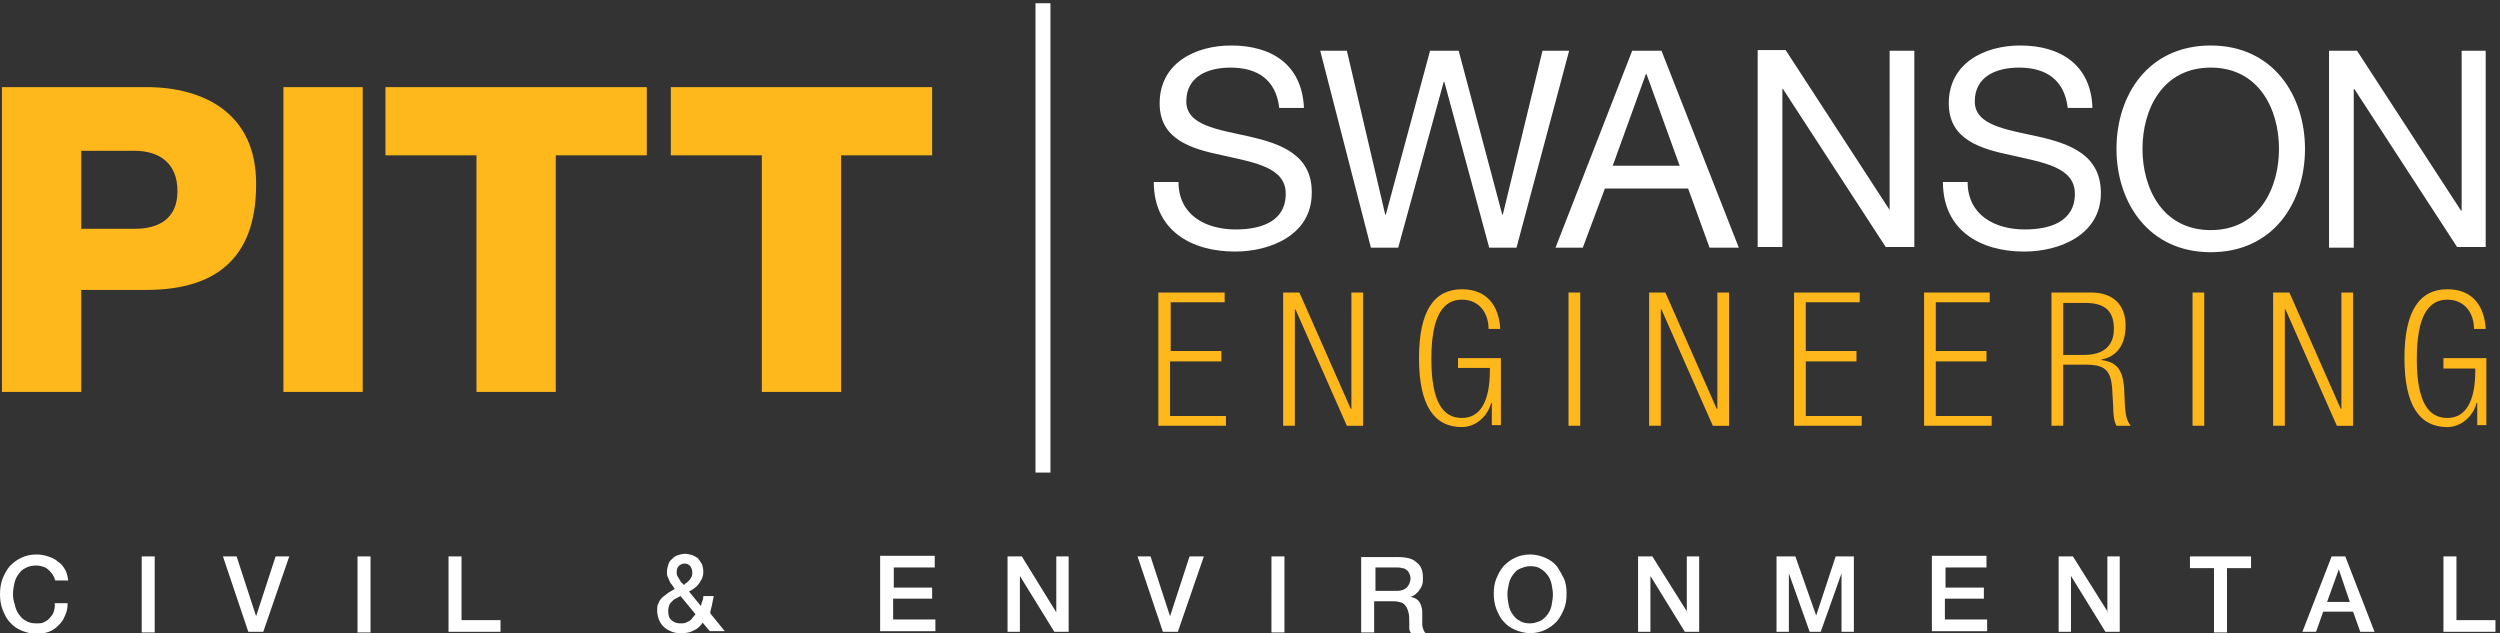
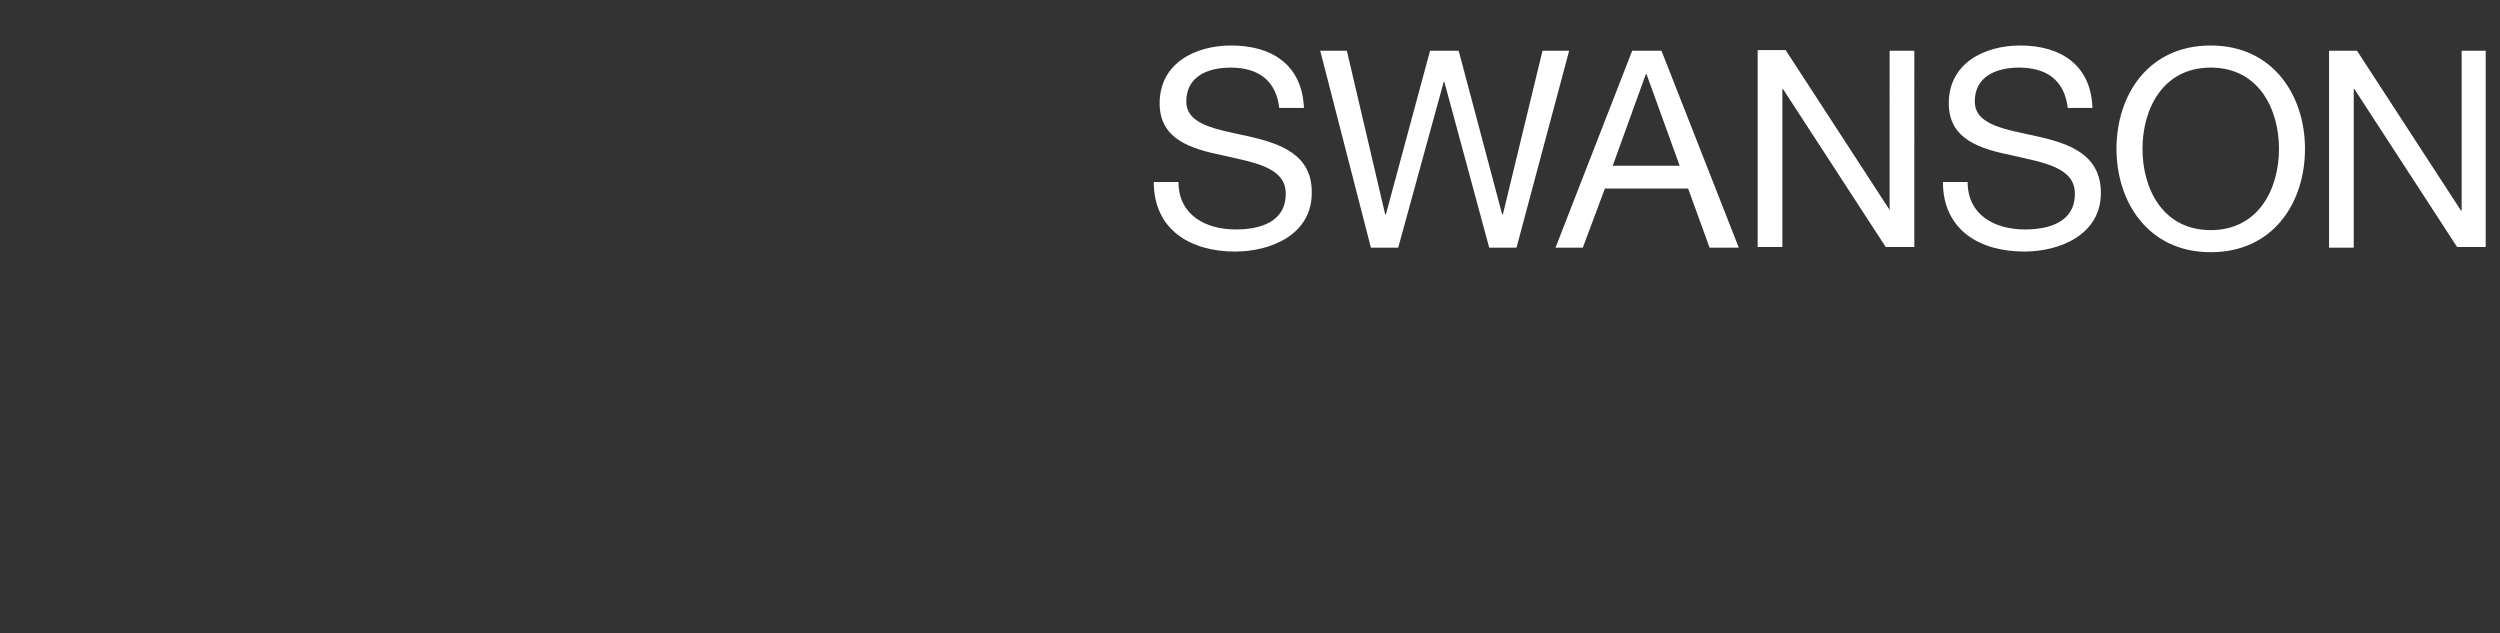
<svg xmlns="http://www.w3.org/2000/svg" version="1.1" id="Layer_1" x="0px" y="0px" viewBox="0 0 384.6 97.4" style="enable-background:new 0 0 384.6 97.4;" xml:space="preserve">
  <rect x="0" y="0" width="384.6" height="97.4" fill="#333333" stroke="none" />
  <style type="text/css">
	.st0{fill-rule:evenodd;clip-rule:evenodd;fill:#FFB81C;}
	.st1{fill-rule:evenodd;clip-rule:evenodd;fill:#FFFFFF;}
	.st2{fill:#FFFFFF;}
</style>
  <g id="pitt">
    <g>
-       <path class="st0" d="M22.5,13.4H0.3v46.9h12.2V44.6h10c10.3,0,16.9-4.5,16.9-16.2C39.5,17.4,31.3,13.4,22.5,13.4z M20.7,35.2h-8.2    v-12h8.2c3.7,0,6.6,1.8,6.6,6.2C27.3,33.6,24.5,35.2,20.7,35.2z M43.6,60.3h12.2V13.4H43.6V60.3z M59.3,23.9h14v36.4h12.2V23.9h14    V13.4H59.3V23.9z M103.2,13.4v10.5h14v36.4h12.2V23.9h14V13.4H103.2z" />
-     </g>
+       </g>
  </g>
  <g id="engineering_2_">
    <g>
-       <path class="st0" d="M180.1,55.6h7.8V54h-7.8v-7.5h8.3V45h-10.2v20.5h10.4V64h-8.6V55.6z M207.8,62.9L207.8,62.9L199.9,45h-2.5    v20.5h1.8V47.6h0.1l7.9,17.9h2.5V45h-1.8V62.9z M224.3,56.6h4.9V57c0,4.8-1.5,7.3-4.3,7.3c-2.9,0-4.7-2.4-4.7-9.1    c0-6.6,1.8-9.1,4.7-9.1c2.7,0,4.1,2.1,4.1,4.5h1.8c-0.2-3.5-2-6.1-5.9-6.1c-4.2,0-6.6,3.2-6.6,10.6c0,7.4,2.4,10.6,6.6,10.6    c2,0,3.9-1.5,4.5-3.7h0.1v3.4h1.4V55.1h-6.6V56.6z M241.3,65.5h1.8V45h-1.8V65.5z M264.1,62.9L264.1,62.9L256.2,45h-2.5v20.5h1.8    V47.6h0.1l7.9,17.9h2.5V45h-1.8V62.9z M277.8,55.6h7.8V54h-7.8v-7.5h8.3V45H276v20.5h10.4V64h-8.6V55.6z M297.8,55.6h7.8V54h-7.8    v-7.5h8.3V45H296v20.5h10.4V64h-8.6V55.6z M326.8,60.3c-0.1-3.2-1-4.6-3.5-4.9v-0.1c2.7-0.5,3.7-2.7,3.7-5.2    c0-3.2-1.9-5.1-5.3-5.1h-6.1v20.5h1.8v-9.4h3.5c3.3,0,4,1.1,4.1,4.8l0.1,1.7c0,1.1,0.1,2.2,0.5,2.9h2.2c-0.7-0.8-0.8-1.9-0.9-3    L326.8,60.3z M320.6,54.6h-3.2v-8h3.4c3.3,0,4.4,1.5,4.4,4C325.2,53.3,323.5,54.6,320.6,54.6z M337.3,65.5h1.8V45h-1.8V65.5z     M360.1,62.9L360.1,62.9L352.2,45h-2.5v20.5h1.8V47.6h0.1l7.9,17.9h2.5V45h-1.8V62.9z M375.9,55.1v1.6h4.9V57    c0,4.8-1.5,7.3-4.3,7.3c-2.9,0-4.7-2.4-4.7-9.1c0-6.6,1.8-9.1,4.7-9.1c2.7,0,4.1,2.1,4.1,4.5h1.8c-0.2-3.5-2-6.1-5.9-6.1    c-4.2,0-6.6,3.2-6.6,10.6c0,7.4,2.4,10.6,6.6,10.6c2,0,3.9-1.5,4.5-3.7h0.1v3.4h1.4V55.1H375.9z" />
-     </g>
+       </g>
  </g>
  <g id="swanson">
    <g>
      <path class="st1" d="M192.2,21c-4.9-1.1-9.7-1.7-9.7-5.4c0-3.9,3.4-5.2,6.8-5.2c4.2,0,7,1.9,7.5,6.2h3.8c-0.3-6.7-5-9.6-11.2-9.6    c-5.5,0-11,2.7-11,8.9c0,5.6,4.9,7,9.7,8c4.8,1.1,9.7,1.8,9.7,5.9c0,4.4-4,5.5-7.7,5.5c-4.6,0-8.8-2.2-8.8-7.3h-3.8    c0,7.4,5.7,10.7,12.5,10.7c5.5,0,11.8-2.6,11.8-9C201.9,23.8,197,22.1,192.2,21z M237.3,7.8L231.2,33h-0.1l-6.7-25.2H220L213.2,33    h-0.1l-5.9-25.2h-4.1l7.8,30.3h4.2l7-25.5h0.1l6.9,25.5h4.2l8.1-30.3H237.3z M251.1,7.8l-11.8,30.3h4.2l3.4-9.1h12.8l3.3,9.1h4.5    L255.6,7.8H251.1z M248.1,25.5l5.1-14.1h0.1l5.1,14.1H248.1z M290.7,32.3L290.7,32.3l-16-24.6h-4.3v30.3h3.8V13.7h0.1l15.8,24.3    h4.4V7.8h-3.8V32.3z M313.5,21c-4.9-1.1-9.7-1.7-9.7-5.4c0-3.9,3.4-5.2,6.8-5.2c4.2,0,7,1.9,7.5,6.2h3.8C321.7,10,317,7,310.8,7    c-5.5,0-11,2.7-11,8.9c0,5.6,4.9,7,9.7,8c4.8,1.1,9.7,1.8,9.7,5.9c0,4.4-4,5.5-7.7,5.5c-4.6,0-8.8-2.2-8.8-7.3h-3.8    c0,7.4,5.7,10.7,12.5,10.7c5.5,0,11.8-2.6,11.8-9C323.2,23.8,318.4,22.1,313.5,21z M340.1,7c-9.6,0-14.5,7.6-14.5,15.9    c0,8.2,4.9,15.9,14.5,15.9c9.6,0,14.5-7.6,14.5-15.9C354.6,14.7,349.7,7,340.1,7z M340.1,35.4c-7.4,0-10.5-6.4-10.5-12.5    c0-6.1,3.1-12.5,10.5-12.5c7.4,0,10.5,6.4,10.5,12.5C350.6,29,347.5,35.4,340.1,35.4z M378.7,7.8v24.6h-0.1l-16-24.6h-4.3v30.3    h3.8V13.7h0.1l15.8,24.3h4.4V7.8H378.7z" />
    </g>
  </g>
  <g id="Shape_4_2_">
    <g>
-       <rect x="159.3" y="0.5" class="st2" width="2.3" height="72.2" />
-     </g>
+       </g>
  </g>
  <g id="civil__x26__environmental">
    <g>
-       <path class="st1" d="M8.3,94c-0.1,0.4-0.3,0.7-0.6,1c-0.2,0.3-0.5,0.5-0.9,0.7c-0.3,0.2-0.7,0.2-1.2,0.2c-0.6,0-1.2-0.1-1.6-0.4    c-0.5-0.2-0.8-0.6-1.1-1c-0.3-0.4-0.5-0.9-0.6-1.4C2.1,92.5,2,92,2,91.4c0-0.6,0.1-1.1,0.2-1.6c0.1-0.5,0.3-1,0.6-1.4    c0.3-0.4,0.6-0.8,1.1-1C4.4,87.1,5,87,5.6,87c0.4,0,0.8,0.1,1.1,0.2c0.3,0.1,0.6,0.3,0.8,0.5c0.2,0.2,0.4,0.4,0.6,0.7    c0.2,0.3,0.3,0.6,0.4,0.9h2c-0.1-0.6-0.2-1.2-0.5-1.7c-0.3-0.5-0.6-0.9-1.1-1.2C8.5,86,8,85.8,7.4,85.6c-0.6-0.2-1.2-0.3-1.8-0.3    c-0.9,0-1.7,0.2-2.3,0.5c-0.7,0.3-1.3,0.8-1.8,1.3c-0.5,0.6-0.8,1.2-1.1,1.9C0.1,89.8,0,90.6,0,91.4c0,0.8,0.1,1.6,0.4,2.4    c0.3,0.7,0.6,1.4,1.1,1.9c0.5,0.6,1.1,1,1.8,1.3c0.7,0.3,1.5,0.5,2.3,0.5c0.7,0,1.4-0.1,1.9-0.3c0.6-0.2,1.1-0.6,1.5-1    c0.4-0.4,0.8-0.9,1-1.5c0.3-0.6,0.4-1.2,0.4-1.9h-2C8.5,93.2,8.4,93.6,8.3,94z M21.8,97.3h2V85.6h-2V97.3z M39.4,94.8L39.4,94.8    l-3-9.2h-2.1l3.9,11.6h2.3l4-11.6h-2.1L39.4,94.8z M55,97.3h2V85.6h-2V97.3z M71,85.6h-2v11.6h8v-1.8H71V85.6z M109.5,93.2    c0.1-0.5,0.2-1,0.3-1.5h-1.6c0,0.4-0.1,0.7-0.2,0.9c-0.1,0.2-0.1,0.5-0.2,0.6l-1.8-2.2c0.3-0.2,0.6-0.3,0.8-0.5    c0.3-0.2,0.5-0.4,0.7-0.7c0.2-0.2,0.3-0.5,0.5-0.8c0.1-0.3,0.2-0.6,0.2-1c0-0.5-0.1-0.9-0.2-1.2c-0.2-0.3-0.4-0.6-0.6-0.9    c-0.3-0.2-0.6-0.4-0.9-0.5c-0.4-0.1-0.7-0.2-1.1-0.2c-0.4,0-0.8,0.1-1.1,0.2c-0.3,0.1-0.7,0.3-0.9,0.6c-0.3,0.2-0.5,0.5-0.6,0.9    c-0.1,0.3-0.2,0.7-0.2,1.1c0,0.2,0,0.5,0.1,0.7c0.1,0.2,0.2,0.4,0.3,0.7c0.1,0.2,0.2,0.4,0.4,0.6c0.1,0.2,0.3,0.4,0.4,0.6    c-0.3,0.2-0.7,0.4-1,0.6c-0.3,0.2-0.6,0.5-0.9,0.7c-0.3,0.3-0.5,0.6-0.6,0.9c-0.2,0.3-0.2,0.7-0.2,1.1c0,0.5,0.1,1,0.3,1.5    c0.2,0.4,0.4,0.8,0.8,1.1c0.3,0.3,0.7,0.5,1.2,0.7c0.5,0.2,0.9,0.2,1.5,0.2c0.7,0,1.3-0.1,1.8-0.4c0.5-0.2,1-0.6,1.4-1.2l1.1,1.3    h2.3l-2.2-2.7C109.2,94.1,109.4,93.7,109.5,93.2z M104.4,87.1c0.2-0.2,0.5-0.4,0.9-0.4c0.4,0,0.6,0.1,0.9,0.4    c0.2,0.3,0.3,0.6,0.3,1c0,0.2,0,0.4-0.1,0.6c-0.1,0.2-0.2,0.4-0.3,0.5c-0.1,0.1-0.3,0.3-0.4,0.4c-0.2,0.1-0.3,0.2-0.5,0.4    c-0.1-0.1-0.2-0.3-0.4-0.4c-0.1-0.2-0.2-0.3-0.3-0.5c-0.1-0.2-0.2-0.3-0.3-0.5c-0.1-0.2-0.1-0.4-0.1-0.5    C104.1,87.6,104.2,87.3,104.4,87.1z M106.5,95.1c-0.1,0.2-0.3,0.3-0.4,0.4c-0.2,0.1-0.4,0.2-0.6,0.3c-0.2,0.1-0.5,0.1-0.9,0.1    c-0.5,0-1-0.2-1.3-0.5c-0.4-0.3-0.5-0.8-0.5-1.5c0-0.3,0.1-0.6,0.2-0.9c0.1-0.2,0.3-0.4,0.5-0.6c0.2-0.2,0.4-0.3,0.6-0.4    c0.2-0.1,0.4-0.2,0.6-0.3l2.3,2.8C106.7,94.8,106.6,95,106.5,95.1z M137.5,92.1h5.9v-1.7h-5.9v-3.1h6.3v-1.8h-8.4v11.6h8.5v-1.8    h-6.5V92.1z M162.5,94.2L162.5,94.2l-5.3-8.6H155v11.6h1.9v-8.6h0l5.3,8.6h2.2V85.6h-1.9V94.2z M180,94.8L180,94.8l-3-9.2H175    l3.9,11.6h2.3l4-11.6H183L180,94.8z M195.6,97.3h2V85.6h-2V97.3z M218.8,94.2c0-0.5-0.1-0.8-0.2-1.1c-0.1-0.3-0.3-0.6-0.4-0.7    c-0.2-0.2-0.4-0.3-0.6-0.4c-0.2-0.1-0.4-0.1-0.6-0.2v0c0.1,0,0.3-0.1,0.5-0.2c0.2-0.1,0.4-0.3,0.6-0.5c0.2-0.2,0.4-0.5,0.6-0.9    c0.2-0.4,0.2-0.8,0.2-1.4c0-1-0.3-1.8-1-2.3c-0.6-0.6-1.6-0.8-2.9-0.8h-5.6v11.6h2v-4.8h3c0.5,0,0.9,0.1,1.2,0.2s0.5,0.3,0.7,0.6    c0.2,0.3,0.3,0.6,0.4,1c0.1,0.4,0.1,0.8,0.1,1.4c0,0.3,0,0.6,0,0.9c0,0.3,0.1,0.6,0.3,0.8h2.2c-0.2-0.2-0.4-0.6-0.5-1.2    C218.8,95.5,218.8,94.9,218.8,94.2z M216.4,90.4c-0.3,0.3-0.8,0.5-1.5,0.5h-3.3v-3.6h3.3c0.3,0,0.5,0,0.8,0.1    c0.2,0,0.5,0.1,0.7,0.3c0.2,0.1,0.3,0.3,0.4,0.5c0.1,0.2,0.2,0.5,0.2,0.9C216.9,89.7,216.7,90.1,216.4,90.4z M239.5,87.1    c-0.5-0.6-1.1-1-1.8-1.3c-0.7-0.3-1.5-0.5-2.3-0.5c-0.9,0-1.7,0.2-2.3,0.5c-0.7,0.3-1.3,0.8-1.8,1.3c-0.5,0.6-0.8,1.2-1.1,1.9    c-0.3,0.7-0.4,1.5-0.4,2.3c0,0.8,0.1,1.6,0.4,2.4c0.3,0.7,0.6,1.4,1.1,1.9c0.5,0.6,1.1,1,1.8,1.3c0.7,0.3,1.5,0.5,2.3,0.5    c0.9,0,1.7-0.2,2.3-0.5c0.7-0.3,1.3-0.8,1.8-1.3c0.5-0.6,0.8-1.2,1.1-1.9c0.3-0.7,0.4-1.5,0.4-2.4c0-0.8-0.1-1.6-0.4-2.3    C240.3,88.4,239.9,87.7,239.5,87.1z M238.7,93.1c-0.1,0.5-0.3,1-0.6,1.4c-0.3,0.4-0.7,0.8-1.1,1c-0.5,0.2-1,0.4-1.6,0.4    c-0.6,0-1.2-0.1-1.6-0.4c-0.5-0.2-0.8-0.6-1.1-1c-0.3-0.4-0.5-0.9-0.6-1.4c-0.1-0.5-0.2-1.1-0.2-1.6c0-0.6,0.1-1.1,0.2-1.6    c0.1-0.5,0.3-1,0.6-1.4c0.3-0.4,0.6-0.8,1.1-1c0.5-0.2,1-0.4,1.6-0.4c0.6,0,1.2,0.1,1.6,0.4c0.4,0.2,0.8,0.6,1.1,1    c0.3,0.4,0.5,0.9,0.6,1.4c0.1,0.5,0.2,1.1,0.2,1.6C238.9,92,238.8,92.5,238.7,93.1z M259.6,94.2L259.6,94.2l-5.4-8.6h-2.2v11.6    h1.9v-8.6h0l5.3,8.6h2.2V85.6h-1.9V94.2z M279.4,94.7L279.4,94.7l-3.2-9.1h-2.9v11.6h1.9v-9h0l3.2,9h1.7l3.2-9h0v9h1.9V85.6h-2.8    L279.4,94.7z M299.3,92.1h5.9v-1.7h-5.9v-3.1h6.3v-1.8h-8.4v11.6h8.5v-1.8h-6.5V92.1z M324.3,94.2L324.3,94.2l-5.4-8.6h-2.2v11.6    h1.9v-8.6h0l5.3,8.6h2.2V85.6h-1.9V94.2z M336.9,87.4h3.7v9.9h2v-9.9h3.7v-1.8h-9.4V87.4z M358.7,85.6l-4.5,11.6h2.1l1.1-3.1h4.6    l1.1,3.1h2.2l-4.5-11.6H358.7z M358,92.6l1.8-5h0l1.7,5H358z M377.9,95.5v-9.9h-2v11.6h8v-1.8H377.9z" />
-     </g>
+       </g>
  </g>
</svg>